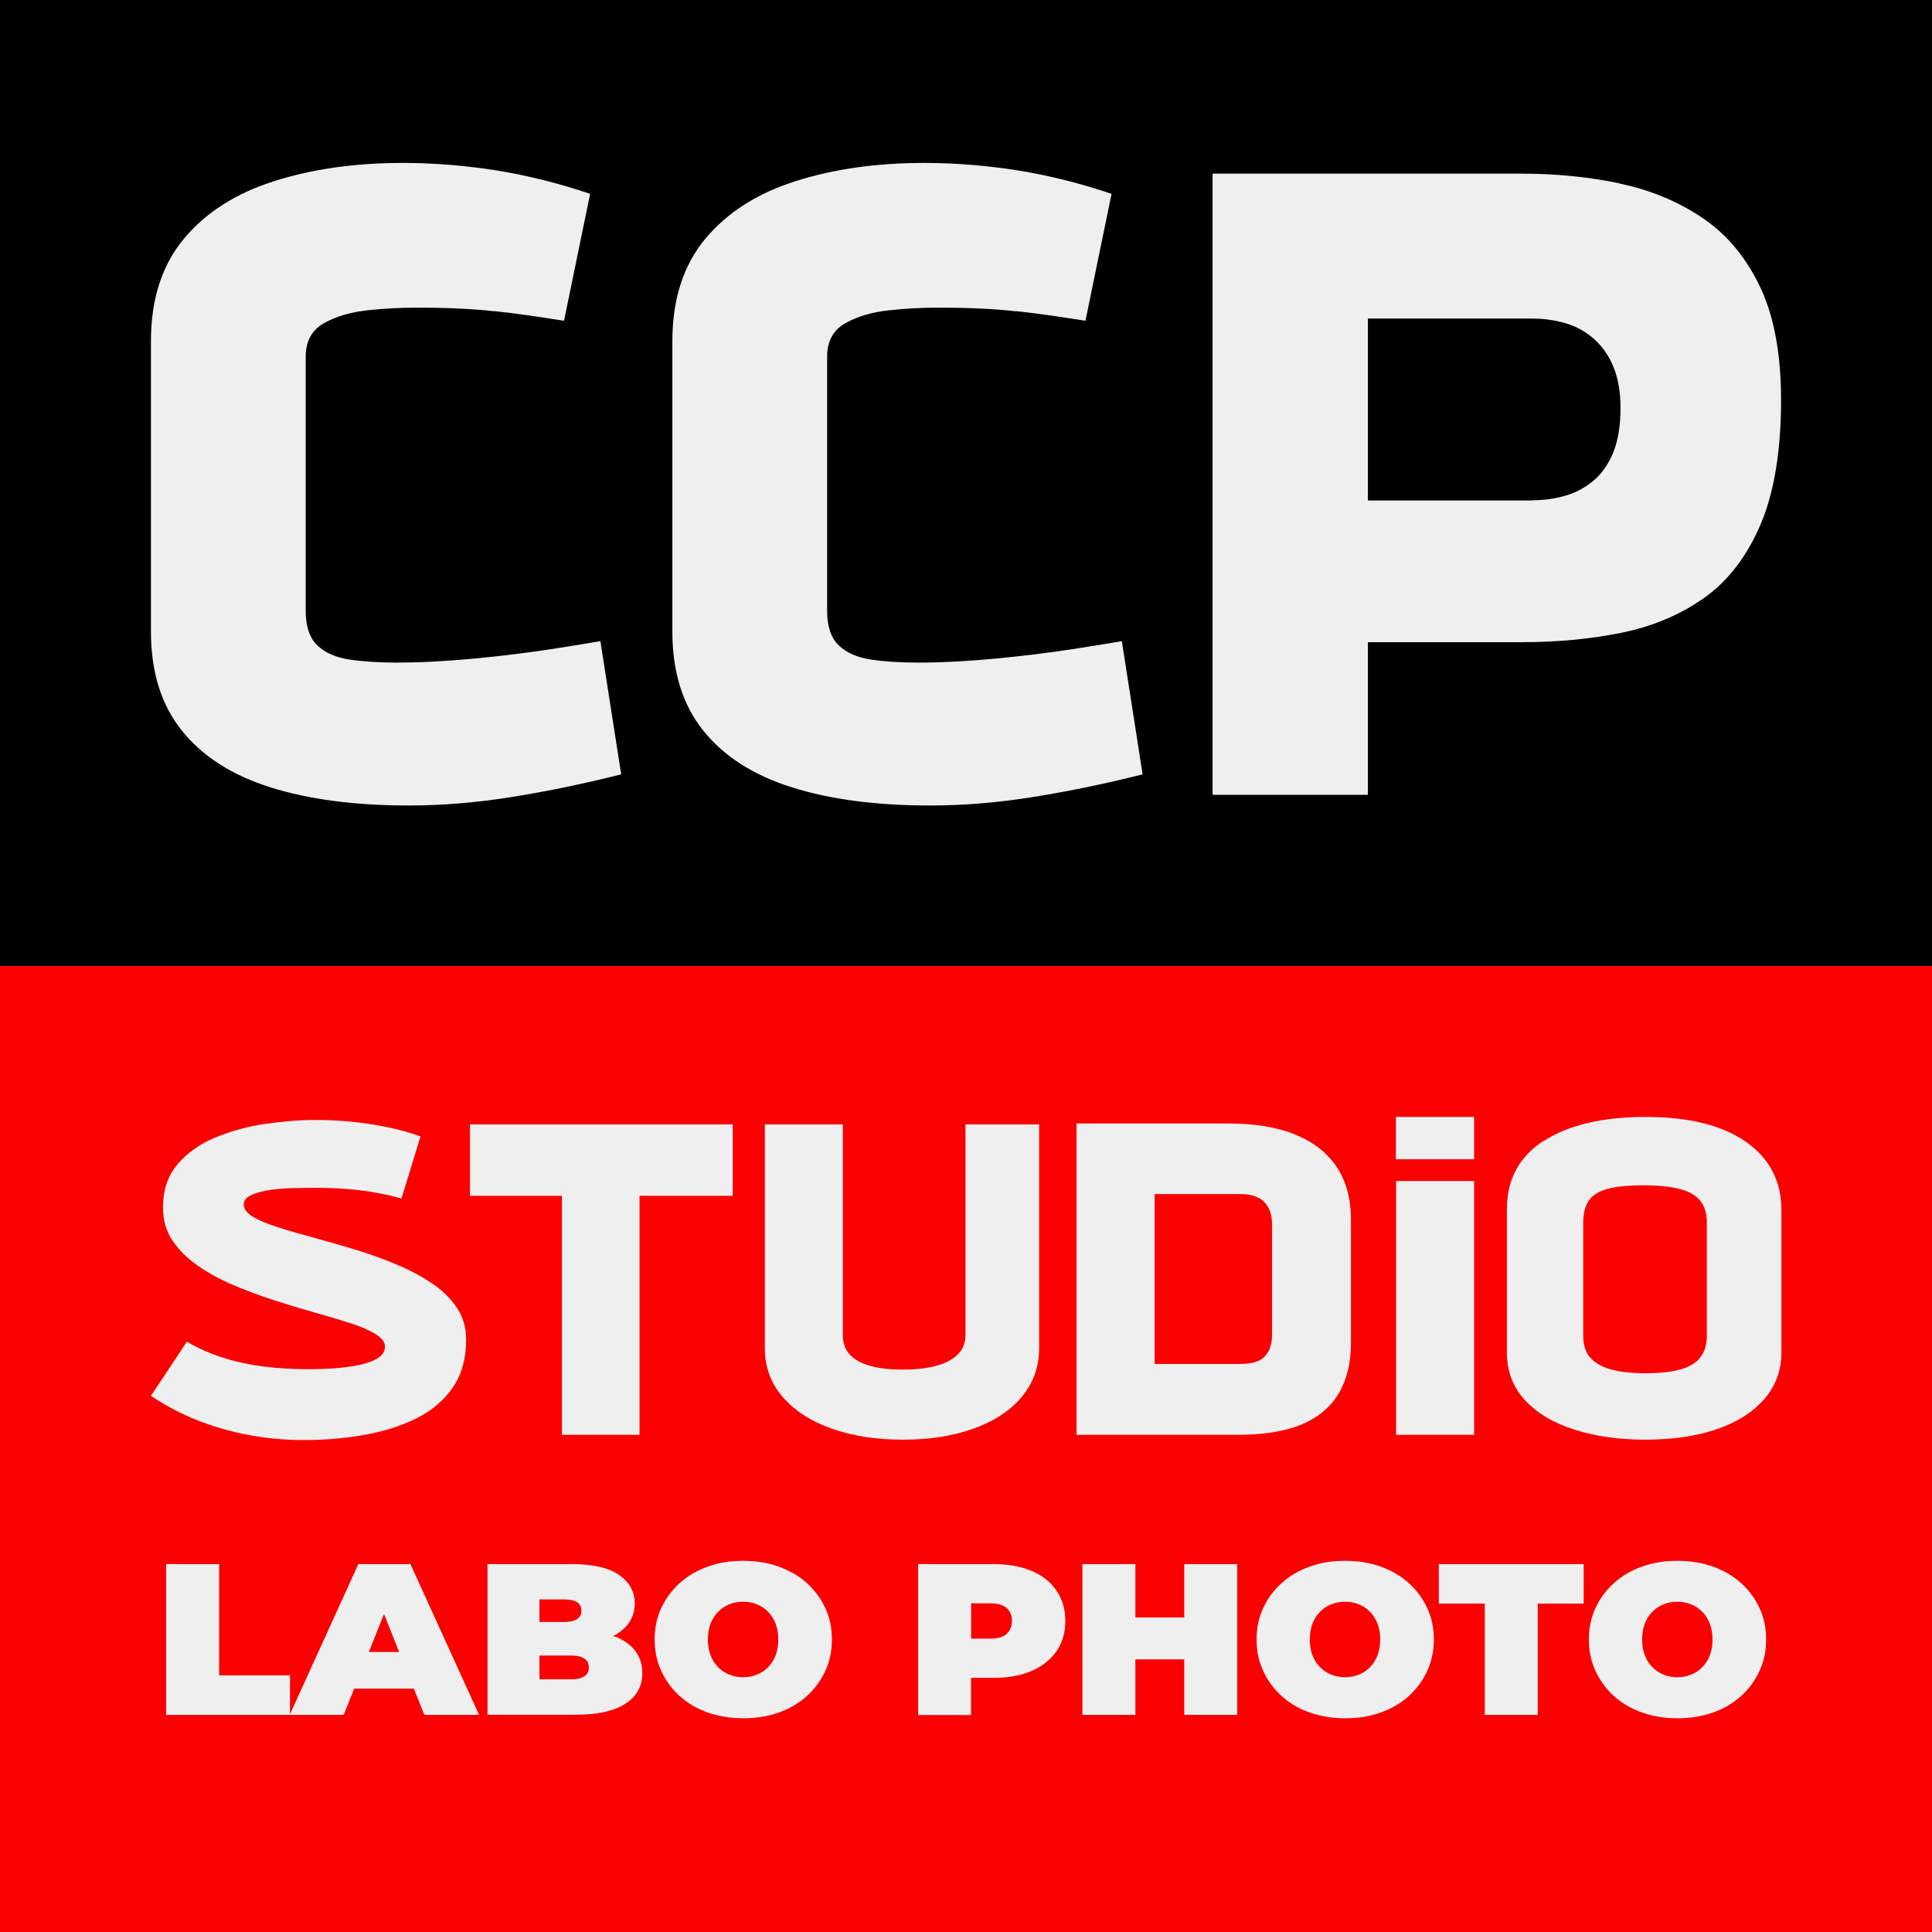
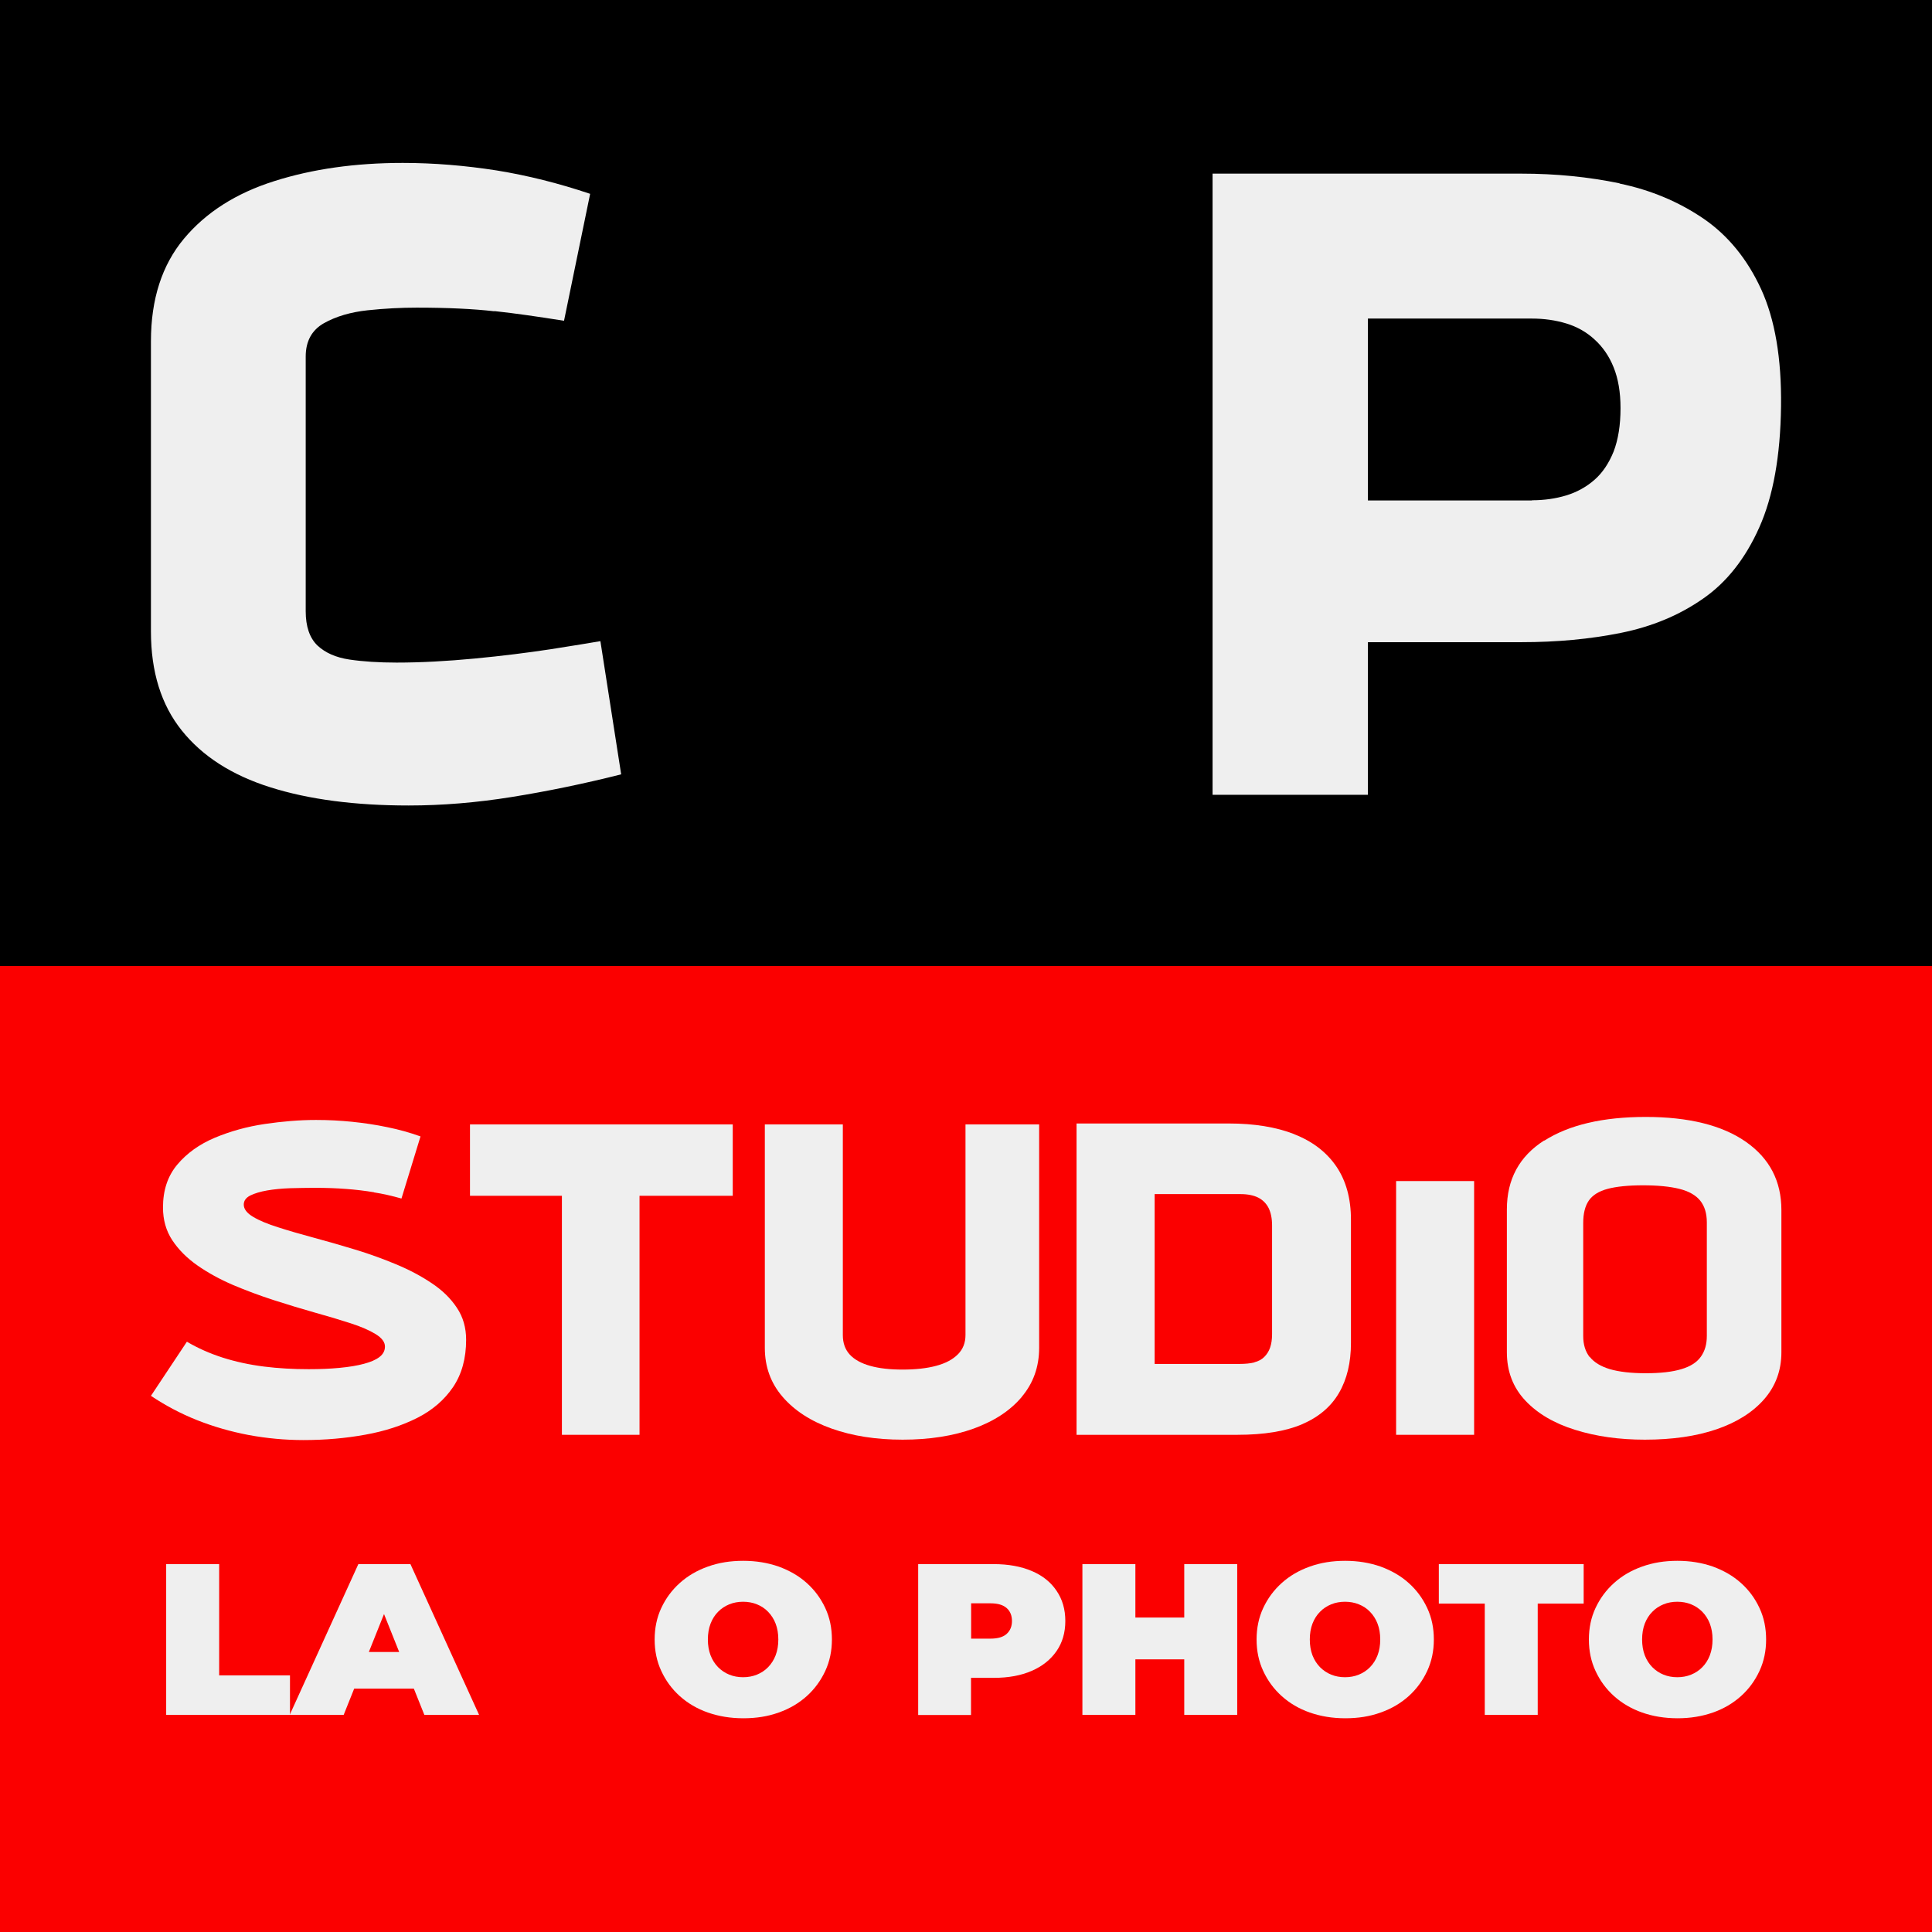
<svg xmlns="http://www.w3.org/2000/svg" width="64" height="64" viewBox="0 0 64 64" fill="none">
  <rect width="64" height="64" fill="black" />
  <rect y="32" width="64" height="32" fill="#FB0000" />
  <path d="M16.38 10.312C15.679 10.231 14.821 10.191 13.806 10.191C13.289 10.191 12.746 10.218 12.183 10.278C11.62 10.338 11.135 10.479 10.729 10.707C10.33 10.934 10.127 11.303 10.127 11.812V20.248C10.127 20.757 10.258 21.132 10.513 21.38C10.775 21.627 11.129 21.781 11.574 21.848C12.026 21.915 12.549 21.949 13.139 21.949C13.944 21.949 14.808 21.902 15.725 21.815C16.642 21.728 17.486 21.621 18.239 21.507C18.999 21.386 19.549 21.299 19.889 21.239L20.577 25.651C19.333 25.966 18.121 26.214 16.956 26.401C15.784 26.589 14.645 26.683 13.538 26.683C11.757 26.683 10.225 26.482 8.955 26.08C7.678 25.678 6.702 25.049 6.021 24.198C5.34 23.348 5 22.257 5 20.918V11.303C5 9.91 5.367 8.778 6.093 7.908C6.82 7.037 7.815 6.401 9.086 6C10.349 5.598 11.77 5.397 13.342 5.397C14.376 5.397 15.411 5.484 16.445 5.645C17.48 5.812 18.514 6.073 19.549 6.421L18.684 10.626C17.84 10.492 17.067 10.379 16.373 10.305L16.38 10.312Z" fill="#EFEFEF" />
-   <path d="M33.653 10.312C32.952 10.231 32.094 10.191 31.079 10.191C30.562 10.191 30.019 10.218 29.456 10.278C28.893 10.338 28.408 10.479 28.002 10.707C27.603 10.934 27.4 11.303 27.4 11.812V20.248C27.4 20.757 27.531 21.132 27.786 21.38C28.048 21.627 28.401 21.781 28.847 21.848C29.299 21.915 29.822 21.949 30.412 21.949C31.217 21.949 32.081 21.902 32.998 21.815C33.915 21.728 34.759 21.621 35.512 21.507C36.272 21.386 36.822 21.299 37.162 21.239L37.85 25.651C36.606 25.966 35.394 26.214 34.229 26.401C33.057 26.589 31.918 26.683 30.811 26.683C29.03 26.683 27.498 26.482 26.228 26.08C24.951 25.678 23.975 25.049 23.294 24.198C22.613 23.348 22.273 22.257 22.273 20.918V11.303C22.273 9.91 22.64 8.778 23.366 7.908C24.093 7.037 25.088 6.401 26.359 6C27.622 5.598 29.043 5.397 30.615 5.397C31.649 5.397 32.684 5.484 33.718 5.645C34.753 5.812 35.787 6.073 36.822 6.421L35.957 10.626C35.113 10.492 34.34 10.379 33.646 10.305L33.653 10.312Z" fill="#EFEFEF" />
  <path d="M53.65 6.08C54.684 6.294 55.607 6.683 56.426 7.239C57.238 7.794 57.879 8.578 58.338 9.575C58.796 10.573 59.019 11.865 58.999 13.459C58.979 15.106 58.737 16.445 58.279 17.47C57.82 18.501 57.198 19.291 56.413 19.833C55.627 20.382 54.723 20.757 53.695 20.965C52.667 21.172 51.574 21.273 50.402 21.273H45.314V26.328H40.168V5.752H50.402C51.535 5.752 52.615 5.859 53.65 6.073V6.08ZM50.749 16.572C51.148 16.572 51.528 16.519 51.882 16.412C52.235 16.305 52.55 16.13 52.818 15.896C53.086 15.662 53.296 15.347 53.453 14.959C53.604 14.564 53.682 14.088 53.682 13.519C53.682 12.99 53.604 12.541 53.453 12.167C53.303 11.792 53.086 11.484 52.818 11.243C52.55 10.995 52.235 10.821 51.882 10.714C51.528 10.607 51.148 10.553 50.749 10.553H45.314V16.579H50.749V16.572Z" fill="#EFEFEF" />
  <path d="M12.389 39.495C12.088 39.445 11.777 39.408 11.463 39.385C11.146 39.361 10.803 39.348 10.43 39.348C10.162 39.348 9.89 39.355 9.612 39.361C9.334 39.371 9.082 39.395 8.85 39.435C8.621 39.475 8.435 39.532 8.291 39.602C8.147 39.676 8.075 39.776 8.075 39.903C8.075 40.05 8.176 40.184 8.382 40.308C8.588 40.432 8.87 40.549 9.223 40.659C9.576 40.773 9.972 40.887 10.407 41.004C10.842 41.121 11.293 41.251 11.758 41.392C12.222 41.532 12.674 41.696 13.109 41.877C13.544 42.057 13.94 42.265 14.293 42.502C14.646 42.736 14.928 43.008 15.133 43.319C15.34 43.626 15.441 43.981 15.441 44.382C15.441 44.998 15.297 45.52 15.009 45.948C14.721 46.373 14.326 46.714 13.825 46.968C13.321 47.222 12.749 47.41 12.101 47.526C11.454 47.644 10.773 47.704 10.054 47.704C9.442 47.704 8.834 47.647 8.238 47.537C7.64 47.423 7.071 47.259 6.531 47.045C5.991 46.831 5.481 46.56 5 46.239L6.191 44.446C6.554 44.66 6.953 44.837 7.381 44.974C7.813 45.111 8.268 45.209 8.745 45.269C9.223 45.329 9.717 45.356 10.224 45.356C10.597 45.356 10.94 45.342 11.251 45.312C11.562 45.282 11.83 45.239 12.056 45.178C12.281 45.118 12.451 45.045 12.572 44.951C12.693 44.857 12.752 44.743 12.752 44.606C12.752 44.459 12.651 44.322 12.445 44.195C12.239 44.068 11.961 43.947 11.611 43.834C11.261 43.72 10.868 43.603 10.433 43.482C9.998 43.359 9.543 43.221 9.076 43.071C8.608 42.92 8.153 42.75 7.718 42.566C7.283 42.379 6.891 42.164 6.541 41.92C6.191 41.676 5.913 41.395 5.707 41.084C5.5 40.77 5.399 40.408 5.399 39.997C5.399 39.428 5.556 38.957 5.873 38.579C6.191 38.201 6.603 37.906 7.116 37.689C7.63 37.475 8.179 37.321 8.768 37.234C9.357 37.147 9.923 37.1 10.469 37.1C10.871 37.1 11.267 37.12 11.66 37.16C12.052 37.201 12.441 37.257 12.824 37.338C13.207 37.415 13.576 37.518 13.93 37.645L13.299 39.703C12.991 39.616 12.687 39.545 12.386 39.499L12.389 39.495Z" fill="#EFEFEF" />
  <path d="M21.185 47.53H18.614V39.612H15.569V37.248H24.273V39.612H21.185V47.53Z" fill="#EFEFEF" />
  <path d="M33.85 46.272C33.468 46.727 32.934 47.078 32.257 47.323C31.577 47.567 30.792 47.691 29.902 47.691C29.012 47.691 28.237 47.567 27.547 47.323C26.857 47.078 26.317 46.727 25.925 46.272C25.532 45.817 25.336 45.276 25.336 44.65V37.248H27.92V44.225C27.92 44.489 27.995 44.703 28.149 44.871C28.303 45.038 28.528 45.162 28.823 45.245C29.12 45.329 29.477 45.369 29.899 45.369C30.321 45.369 30.7 45.329 31.011 45.245C31.322 45.162 31.561 45.035 31.731 44.864C31.901 44.694 31.983 44.479 31.983 44.225V37.248H34.423V44.65C34.423 45.276 34.23 45.817 33.847 46.272H33.85Z" fill="#EFEFEF" />
  <path d="M42.871 37.572C43.473 37.806 43.938 38.161 44.265 38.636C44.589 39.111 44.752 39.699 44.752 40.405V44.489C44.752 45.135 44.621 45.687 44.356 46.142C44.092 46.597 43.686 46.941 43.136 47.179C42.587 47.413 41.87 47.53 40.991 47.53H35.662V37.217H40.703C41.547 37.217 42.27 37.334 42.871 37.569V37.572ZM41.55 45.128C41.684 45.095 41.795 45.035 41.88 44.951C41.965 44.867 42.031 44.764 42.073 44.643C42.116 44.52 42.139 44.372 42.139 44.195V40.596C42.139 40.362 42.099 40.168 42.024 40.017C41.949 39.867 41.831 39.75 41.681 39.673C41.527 39.596 41.331 39.556 41.092 39.556H38.249V45.182H41.066C41.259 45.182 41.419 45.165 41.553 45.132L41.55 45.128Z" fill="#EFEFEF" />
-   <path d="M48.831 37H46.241V38.401H48.831V37Z" fill="#EFEFEF" />
  <path d="M48.832 39.124H46.248V47.53H48.832V39.124Z" fill="#EFEFEF" />
  <path d="M51.157 37.786C51.981 37.261 53.1 37 54.517 37C55.933 37 57.048 37.274 57.833 37.823C58.618 38.371 59.011 39.124 59.011 40.084V44.797C59.011 45.396 58.821 45.911 58.445 46.346C58.066 46.781 57.539 47.115 56.865 47.346C56.191 47.577 55.396 47.691 54.487 47.691C53.643 47.691 52.874 47.584 52.181 47.366C51.488 47.152 50.935 46.828 50.529 46.396C50.124 45.965 49.917 45.433 49.917 44.794V40.064C49.917 39.064 50.33 38.304 51.154 37.779L51.157 37.786ZM52.665 44.951C52.809 45.132 53.032 45.266 53.332 45.356C53.633 45.443 54.029 45.49 54.517 45.49C55.004 45.49 55.396 45.446 55.694 45.356C55.992 45.269 56.208 45.132 56.342 44.944C56.476 44.757 56.541 44.53 56.541 44.255V40.495C56.541 40.191 56.466 39.95 56.319 39.77C56.172 39.589 55.939 39.459 55.629 39.382C55.318 39.305 54.919 39.265 54.428 39.265C53.938 39.265 53.548 39.305 53.257 39.382C52.966 39.459 52.757 39.589 52.632 39.77C52.508 39.95 52.446 40.198 52.446 40.512V44.259C52.446 44.543 52.518 44.774 52.662 44.958L52.665 44.951Z" fill="#EFEFEF" />
  <path d="M5.505 56.807V51.813H7.26V55.499H9.606V56.807H5.505Z" fill="#EFEFEF" />
  <path d="M9.597 56.807L11.871 51.813H13.596L15.87 56.807H14.057L12.379 52.613H13.063L11.385 56.807H9.601H9.597ZM10.95 55.938L11.394 54.724H13.786L14.23 55.938H10.946H10.95Z" fill="#EFEFEF" />
-   <path d="M16.149 56.807V51.813H18.927C19.645 51.813 20.174 51.935 20.516 52.179C20.858 52.422 21.027 52.735 21.027 53.117C21.027 53.368 20.956 53.592 20.808 53.791C20.66 53.989 20.448 54.144 20.174 54.257C19.895 54.371 19.556 54.428 19.151 54.428L19.299 54.042C19.704 54.042 20.055 54.095 20.351 54.205C20.647 54.314 20.875 54.472 21.036 54.679C21.197 54.886 21.277 55.134 21.277 55.426C21.277 55.861 21.091 56.198 20.715 56.437C20.343 56.681 19.793 56.803 19.079 56.803H16.154L16.149 56.807ZM17.874 55.629H18.927C19.121 55.629 19.265 55.597 19.362 55.528C19.459 55.463 19.506 55.366 19.506 55.236C19.506 55.106 19.459 55.008 19.362 54.943C19.265 54.878 19.121 54.842 18.927 54.842H17.752V53.73H18.686C18.884 53.73 19.028 53.697 19.121 53.632C19.214 53.567 19.261 53.478 19.261 53.356C19.261 53.234 19.214 53.141 19.121 53.076C19.028 53.015 18.884 52.983 18.686 52.983H17.87V55.621L17.874 55.629Z" fill="#EFEFEF" />
  <path d="M24.624 56.92C24.197 56.92 23.808 56.855 23.449 56.73C23.09 56.604 22.781 56.421 22.519 56.186C22.257 55.95 22.054 55.674 21.906 55.353C21.758 55.037 21.686 54.688 21.686 54.31C21.686 53.932 21.758 53.583 21.906 53.267C22.054 52.95 22.257 52.674 22.519 52.439C22.781 52.203 23.094 52.02 23.449 51.895C23.808 51.765 24.197 51.704 24.62 51.704C25.043 51.704 25.436 51.769 25.795 51.895C26.15 52.025 26.463 52.203 26.725 52.439C26.987 52.674 27.19 52.95 27.338 53.267C27.486 53.583 27.558 53.932 27.558 54.31C27.558 54.688 27.486 55.033 27.338 55.353C27.19 55.67 26.987 55.95 26.725 56.186C26.463 56.421 26.155 56.604 25.795 56.73C25.44 56.859 25.051 56.92 24.629 56.92H24.624ZM24.616 55.56C24.781 55.56 24.933 55.532 25.073 55.475C25.212 55.418 25.339 55.337 25.445 55.227C25.55 55.118 25.635 54.988 25.694 54.834C25.753 54.679 25.783 54.505 25.783 54.31C25.783 54.115 25.753 53.941 25.694 53.786C25.635 53.632 25.55 53.502 25.445 53.393C25.339 53.283 25.216 53.202 25.073 53.145C24.933 53.088 24.781 53.06 24.616 53.06C24.451 53.06 24.299 53.088 24.159 53.145C24.02 53.202 23.893 53.283 23.787 53.393C23.682 53.498 23.597 53.632 23.538 53.786C23.479 53.941 23.449 54.115 23.449 54.31C23.449 54.505 23.479 54.679 23.538 54.834C23.597 54.988 23.682 55.118 23.787 55.227C23.893 55.333 24.016 55.418 24.159 55.475C24.299 55.532 24.451 55.56 24.616 55.56Z" fill="#EFEFEF" />
  <path d="M30.416 56.807V51.813H32.918C33.404 51.813 33.823 51.891 34.178 52.041C34.533 52.191 34.808 52.41 34.998 52.694C35.193 52.979 35.29 53.311 35.29 53.697C35.29 54.083 35.193 54.416 34.998 54.696C34.804 54.976 34.533 55.195 34.178 55.349C33.823 55.504 33.404 55.581 32.918 55.581H31.388L32.166 54.862V56.811H30.412L30.416 56.807ZM32.17 55.045L31.392 54.282H32.813C33.054 54.282 33.235 54.229 33.349 54.123C33.464 54.018 33.523 53.876 33.523 53.697C33.523 53.519 33.464 53.372 33.349 53.271C33.231 53.165 33.054 53.112 32.813 53.112H31.392L32.17 52.349V55.045Z" fill="#EFEFEF" />
  <path d="M37.611 56.807H35.856V51.813H37.611V56.807ZM39.352 54.968H37.497V53.583H39.352V54.968ZM39.23 51.813H40.984V56.807H39.23V51.813Z" fill="#EFEFEF" />
  <path d="M44.564 56.92C44.137 56.92 43.748 56.855 43.389 56.73C43.029 56.604 42.721 56.421 42.459 56.186C42.197 55.95 41.994 55.674 41.846 55.353C41.698 55.037 41.626 54.688 41.626 54.31C41.626 53.932 41.698 53.583 41.846 53.267C41.994 52.95 42.197 52.674 42.459 52.439C42.721 52.203 43.034 52.02 43.389 51.895C43.748 51.765 44.137 51.704 44.56 51.704C44.982 51.704 45.375 51.769 45.735 51.895C46.09 52.025 46.403 52.203 46.665 52.439C46.927 52.674 47.13 52.95 47.278 53.267C47.426 53.583 47.498 53.932 47.498 54.31C47.498 54.688 47.426 55.033 47.278 55.353C47.13 55.67 46.927 55.95 46.665 56.186C46.403 56.421 46.094 56.604 45.735 56.73C45.38 56.859 44.991 56.92 44.568 56.92H44.564ZM44.555 55.56C44.72 55.56 44.872 55.532 45.012 55.475C45.151 55.418 45.278 55.337 45.384 55.227C45.49 55.118 45.574 54.988 45.633 54.834C45.693 54.679 45.722 54.505 45.722 54.31C45.722 54.115 45.693 53.941 45.633 53.786C45.574 53.632 45.49 53.502 45.384 53.393C45.278 53.283 45.156 53.202 45.012 53.145C44.872 53.088 44.72 53.06 44.555 53.06C44.391 53.06 44.238 53.088 44.099 53.145C43.959 53.202 43.833 53.283 43.727 53.393C43.621 53.498 43.537 53.632 43.477 53.786C43.418 53.941 43.389 54.115 43.389 54.31C43.389 54.505 43.418 54.679 43.477 54.834C43.537 54.988 43.621 55.118 43.727 55.227C43.833 55.333 43.955 55.418 44.099 55.475C44.238 55.532 44.391 55.56 44.555 55.56Z" fill="#EFEFEF" />
  <path d="M49.185 56.807V53.121H47.663V51.813H52.461V53.121H50.939V56.807H49.185Z" fill="#EFEFEF" />
  <path d="M55.572 56.92C55.145 56.92 54.752 56.855 54.397 56.73C54.041 56.604 53.729 56.421 53.467 56.186C53.205 55.95 53.002 55.674 52.854 55.353C52.706 55.037 52.634 54.688 52.634 54.31C52.634 53.932 52.706 53.583 52.854 53.267C53.002 52.95 53.205 52.674 53.467 52.439C53.729 52.203 54.041 52.02 54.397 51.895C54.756 51.765 55.145 51.704 55.567 51.704C55.99 51.704 56.383 51.769 56.743 51.895C57.098 52.025 57.41 52.203 57.672 52.439C57.935 52.674 58.138 52.95 58.285 53.267C58.433 53.583 58.505 53.932 58.505 54.31C58.505 54.688 58.433 55.033 58.285 55.353C58.138 55.67 57.935 55.95 57.672 56.186C57.41 56.421 57.102 56.604 56.743 56.73C56.383 56.855 55.999 56.92 55.576 56.92H55.572ZM55.563 55.56C55.728 55.56 55.88 55.532 56.02 55.475C56.159 55.418 56.286 55.337 56.392 55.227C56.497 55.122 56.582 54.988 56.641 54.834C56.7 54.679 56.73 54.505 56.73 54.31C56.73 54.115 56.7 53.941 56.641 53.786C56.582 53.632 56.497 53.502 56.392 53.393C56.286 53.287 56.163 53.202 56.02 53.145C55.88 53.088 55.728 53.06 55.563 53.06C55.398 53.06 55.246 53.088 55.107 53.145C54.967 53.202 54.84 53.283 54.735 53.393C54.629 53.498 54.544 53.632 54.485 53.786C54.426 53.941 54.397 54.115 54.397 54.31C54.397 54.505 54.426 54.679 54.485 54.834C54.544 54.988 54.629 55.118 54.735 55.227C54.84 55.333 54.963 55.418 55.107 55.475C55.246 55.532 55.398 55.56 55.563 55.56Z" fill="#EFEFEF" />
</svg>